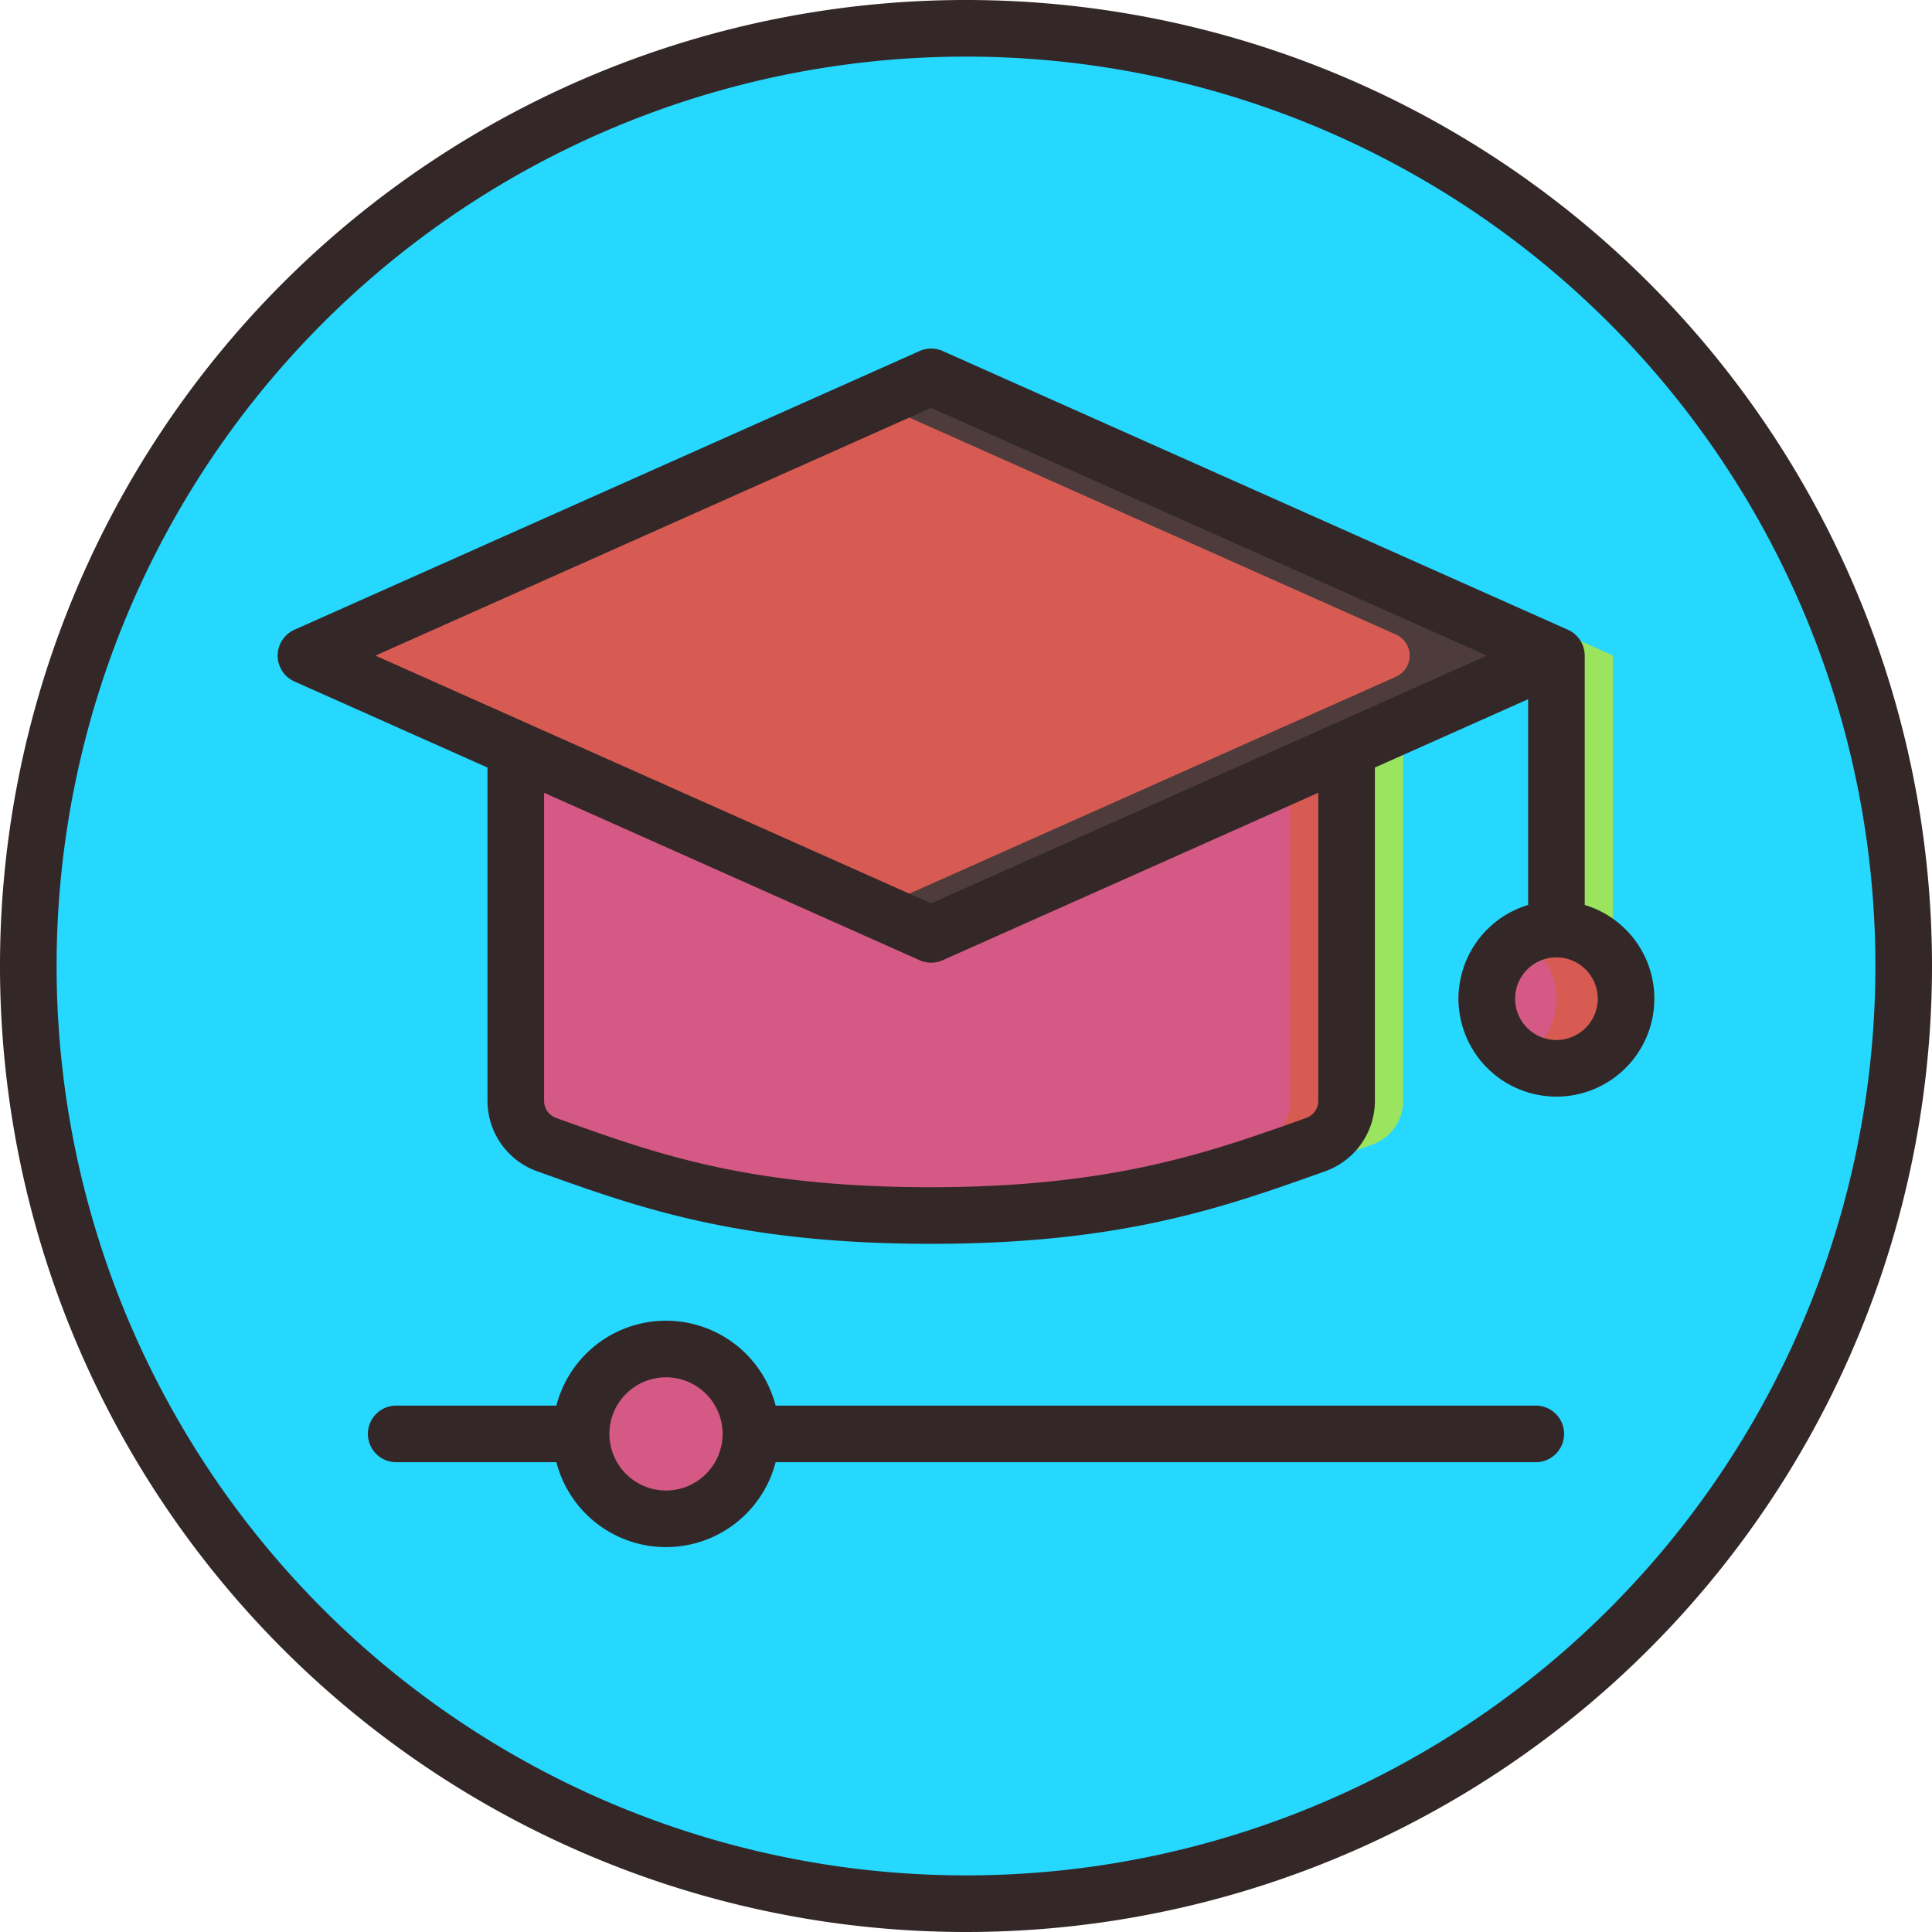
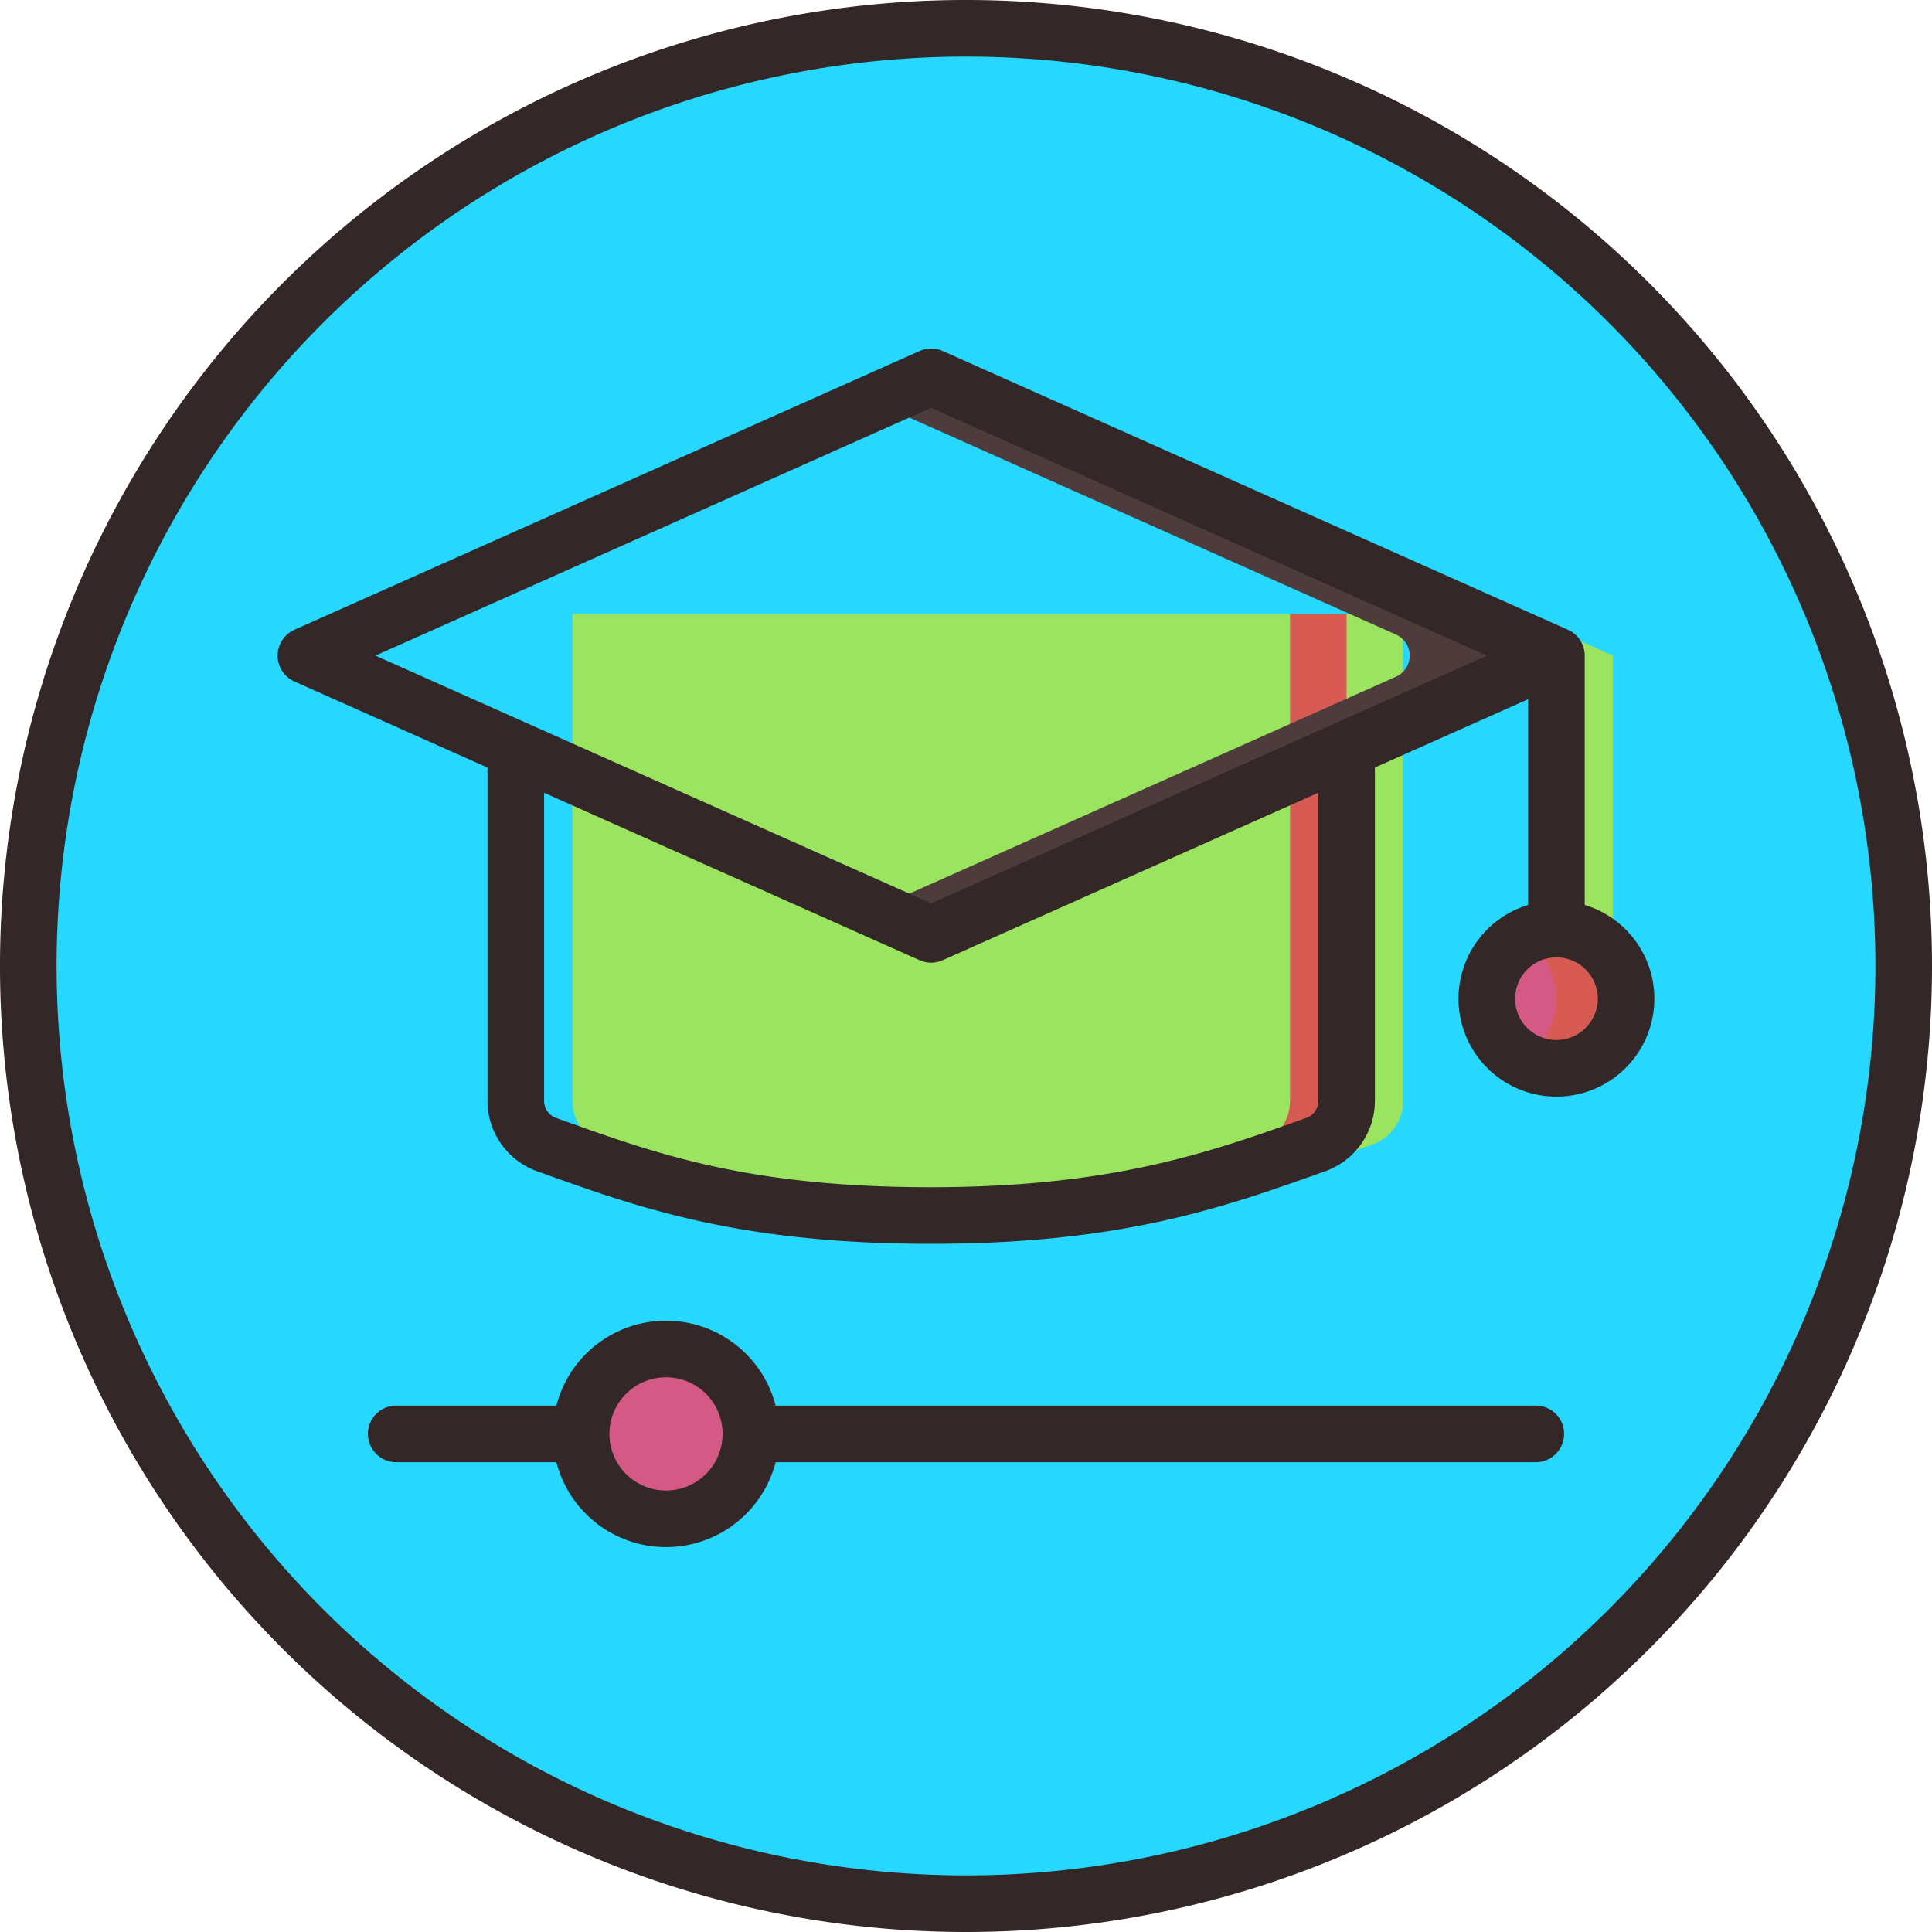
<svg xmlns="http://www.w3.org/2000/svg" data-name="Layer 1" viewBox="0 0 512 512">
  <circle cx="256" cy="256" r="248.5" fill="#26d7fe" class="colorffffff svgShape" />
  <circle cx="176.5" cy="380" r="22.5" fill="#d45985" class="color595f74 svgShape" />
  <path fill="#9ae45f" d="M427.47 173.75v72.46a7.619 7.619 0 0 1-.15 1.52 7.507 7.507 0 0 1-14.7 0 7.6 7.6 0 0 1-.15-1.52v-72.46a7.463 7.463 0 0 1 2.49-5.58Z" class="colordedede svgShape" />
  <circle cx="419.969" cy="264.666" r="18.451" fill="#9ae45f" class="colordedede svgShape" />
  <path fill="#9ae45f" d="M371.863 291.74a12.305 12.305 0 0 1-8.18 11.589c-26.165 9.324-52.996 19.066-104.002 18.793-48.997-.262-74.35-9.674-99.827-18.791a12.308 12.308 0 0 1-8.168-11.585V162.675h220.177Z" class="colordedede svgShape" />
-   <path fill="#9ae45f" d="m427.47 173.75-15 6.69-150.7 67.18-165.69-73.87 165.69-73.88 153.19 68.3 12.51 5.58z" class="colordedede svgShape" />
  <circle cx="404.969" cy="264.666" r="18.451" fill="#d45985" class="color595f74 svgShape" />
  <path fill="#d85b53" d="M404.969 246.215a18.445 18.445 0 0 0-5.476.827 18.457 18.457 0 0 1 0 35.248 18.453 18.453 0 1 0 5.476-36.075Z" class="color4a4f60 svgShape" />
-   <path fill="#d45985" d="M356.863 291.74a12.305 12.305 0 0 1-8.18 11.589c-26.165 9.324-52.996 19.066-104.002 18.793-48.997-.262-74.35-9.674-99.827-18.791a12.308 12.308 0 0 1-8.168-11.585V162.675h220.177Z" class="color595f74 svgShape" />
  <path fill="#d85b53" d="M341.864 162.675v129.064a12.305 12.305 0 0 1-8.18 11.59c-24.474 8.72-49.533 17.806-94.409 18.722 1.773.035 3.568.061 5.406.071 51.007.273 77.837-9.47 104.003-18.793a12.305 12.305 0 0 0 8.18-11.59V162.675Z" class="color4a4f60 svgShape" />
-   <path fill="#d85b53" d="m412.47 173.75-15 6.69-150.7 67.18-165.69-73.87 165.69-73.88 153.19 68.3 12.51 5.58z" class="color4a4f60 svgShape" />
-   <path fill="#4d3c3b" d="m399.96 168.17-153.19-68.3-15 6.688 138.19 61.612a6.11 6.11 0 0 1 0 11.16l-2.49 1.11-135.7 60.493 15 6.687 150.7-67.18 15-6.69Z" class="color3b3f4d svgShape" />
+   <path fill="#4d3c3b" d="m399.96 168.17-153.19-68.3-15 6.688 138.19 61.612a6.11 6.11 0 0 1 0 11.16l-2.49 1.11-135.7 60.493 15 6.687 150.7-67.18 15-6.69" class="color3b3f4d svgShape" />
  <path fill="#332827" d="M407 372.5H205.55a30.004 30.004 0 0 0-58.1 0H105a7.5 7.5 0 0 0 0 15h42.45a30.004 30.004 0 0 0 58.1 0H407a7.5 7.5 0 0 0 0-15ZM176.5 395a15 15 0 1 1 15-15 15.017 15.017 0 0 1-15 15Zm243.469-155.176v-66.079a7.506 7.506 0 0 0-.073-.986 6.792 6.792 0 0 0-.035-.233 7.415 7.415 0 0 0-.194-.872l-.019-.076a7.452 7.452 0 0 0-.347-.916c-.026-.056-.053-.11-.08-.165a7.47 7.47 0 0 0-.413-.747c-.025-.04-.047-.081-.073-.12a7.519 7.519 0 0 0-.571-.757c-.046-.054-.095-.104-.142-.157a7.55 7.55 0 0 0-.571-.566c-.047-.042-.091-.086-.14-.127a7.514 7.514 0 0 0-.767-.57c-.051-.032-.104-.062-.156-.093a7.458 7.458 0 0 0-.79-.424c-.026-.012-.05-.03-.076-.04l-.115-.052-.027-.013-165.552-73.809a7.502 7.502 0 0 0-6.107 0L78.027 166.895a7.5 7.5 0 0 0 0 13.7l51.163 22.811v88.344a19.847 19.847 0 0 0 13.132 18.642l1.43.512c25.331 9.072 51.523 18.454 100.888 18.716.714.004 1.419.005 2.124.005 50.46 0 77.51-9.636 103.673-18.96l.76-.27a19.848 19.848 0 0 0 13.163-18.655v-88.334L404.97 185.3v54.523a25.95 25.95 0 1 0 15 0ZM349.36 291.74a4.817 4.817 0 0 1-3.197 4.525l-.76.271c-25.311 9.019-51.465 18.326-100.683 18.084-46.8-.248-70.655-8.792-95.91-17.838l-1.433-.513a4.812 4.812 0 0 1-3.187-4.519v-81.656l99.53 44.375a7.5 7.5 0 0 0 6.108 0l99.532-44.376Zm-102.586-52.333L99.5 173.745l147.275-65.662 147.277 65.662Zm165.695 36.21a10.95 10.95 0 1 1 10.95-10.951 10.964 10.964 0 0 1-10.95 10.95Zm24.55-200.637A256 256 0 0 0 74.98 437.02 256 256 0 0 0 437.02 74.98Zm-10.606 351.433A241 241 0 0 1 85.587 85.587a241 241 0 0 1 340.826 340.826Z" class="color272a33 svgShape" />
</svg>